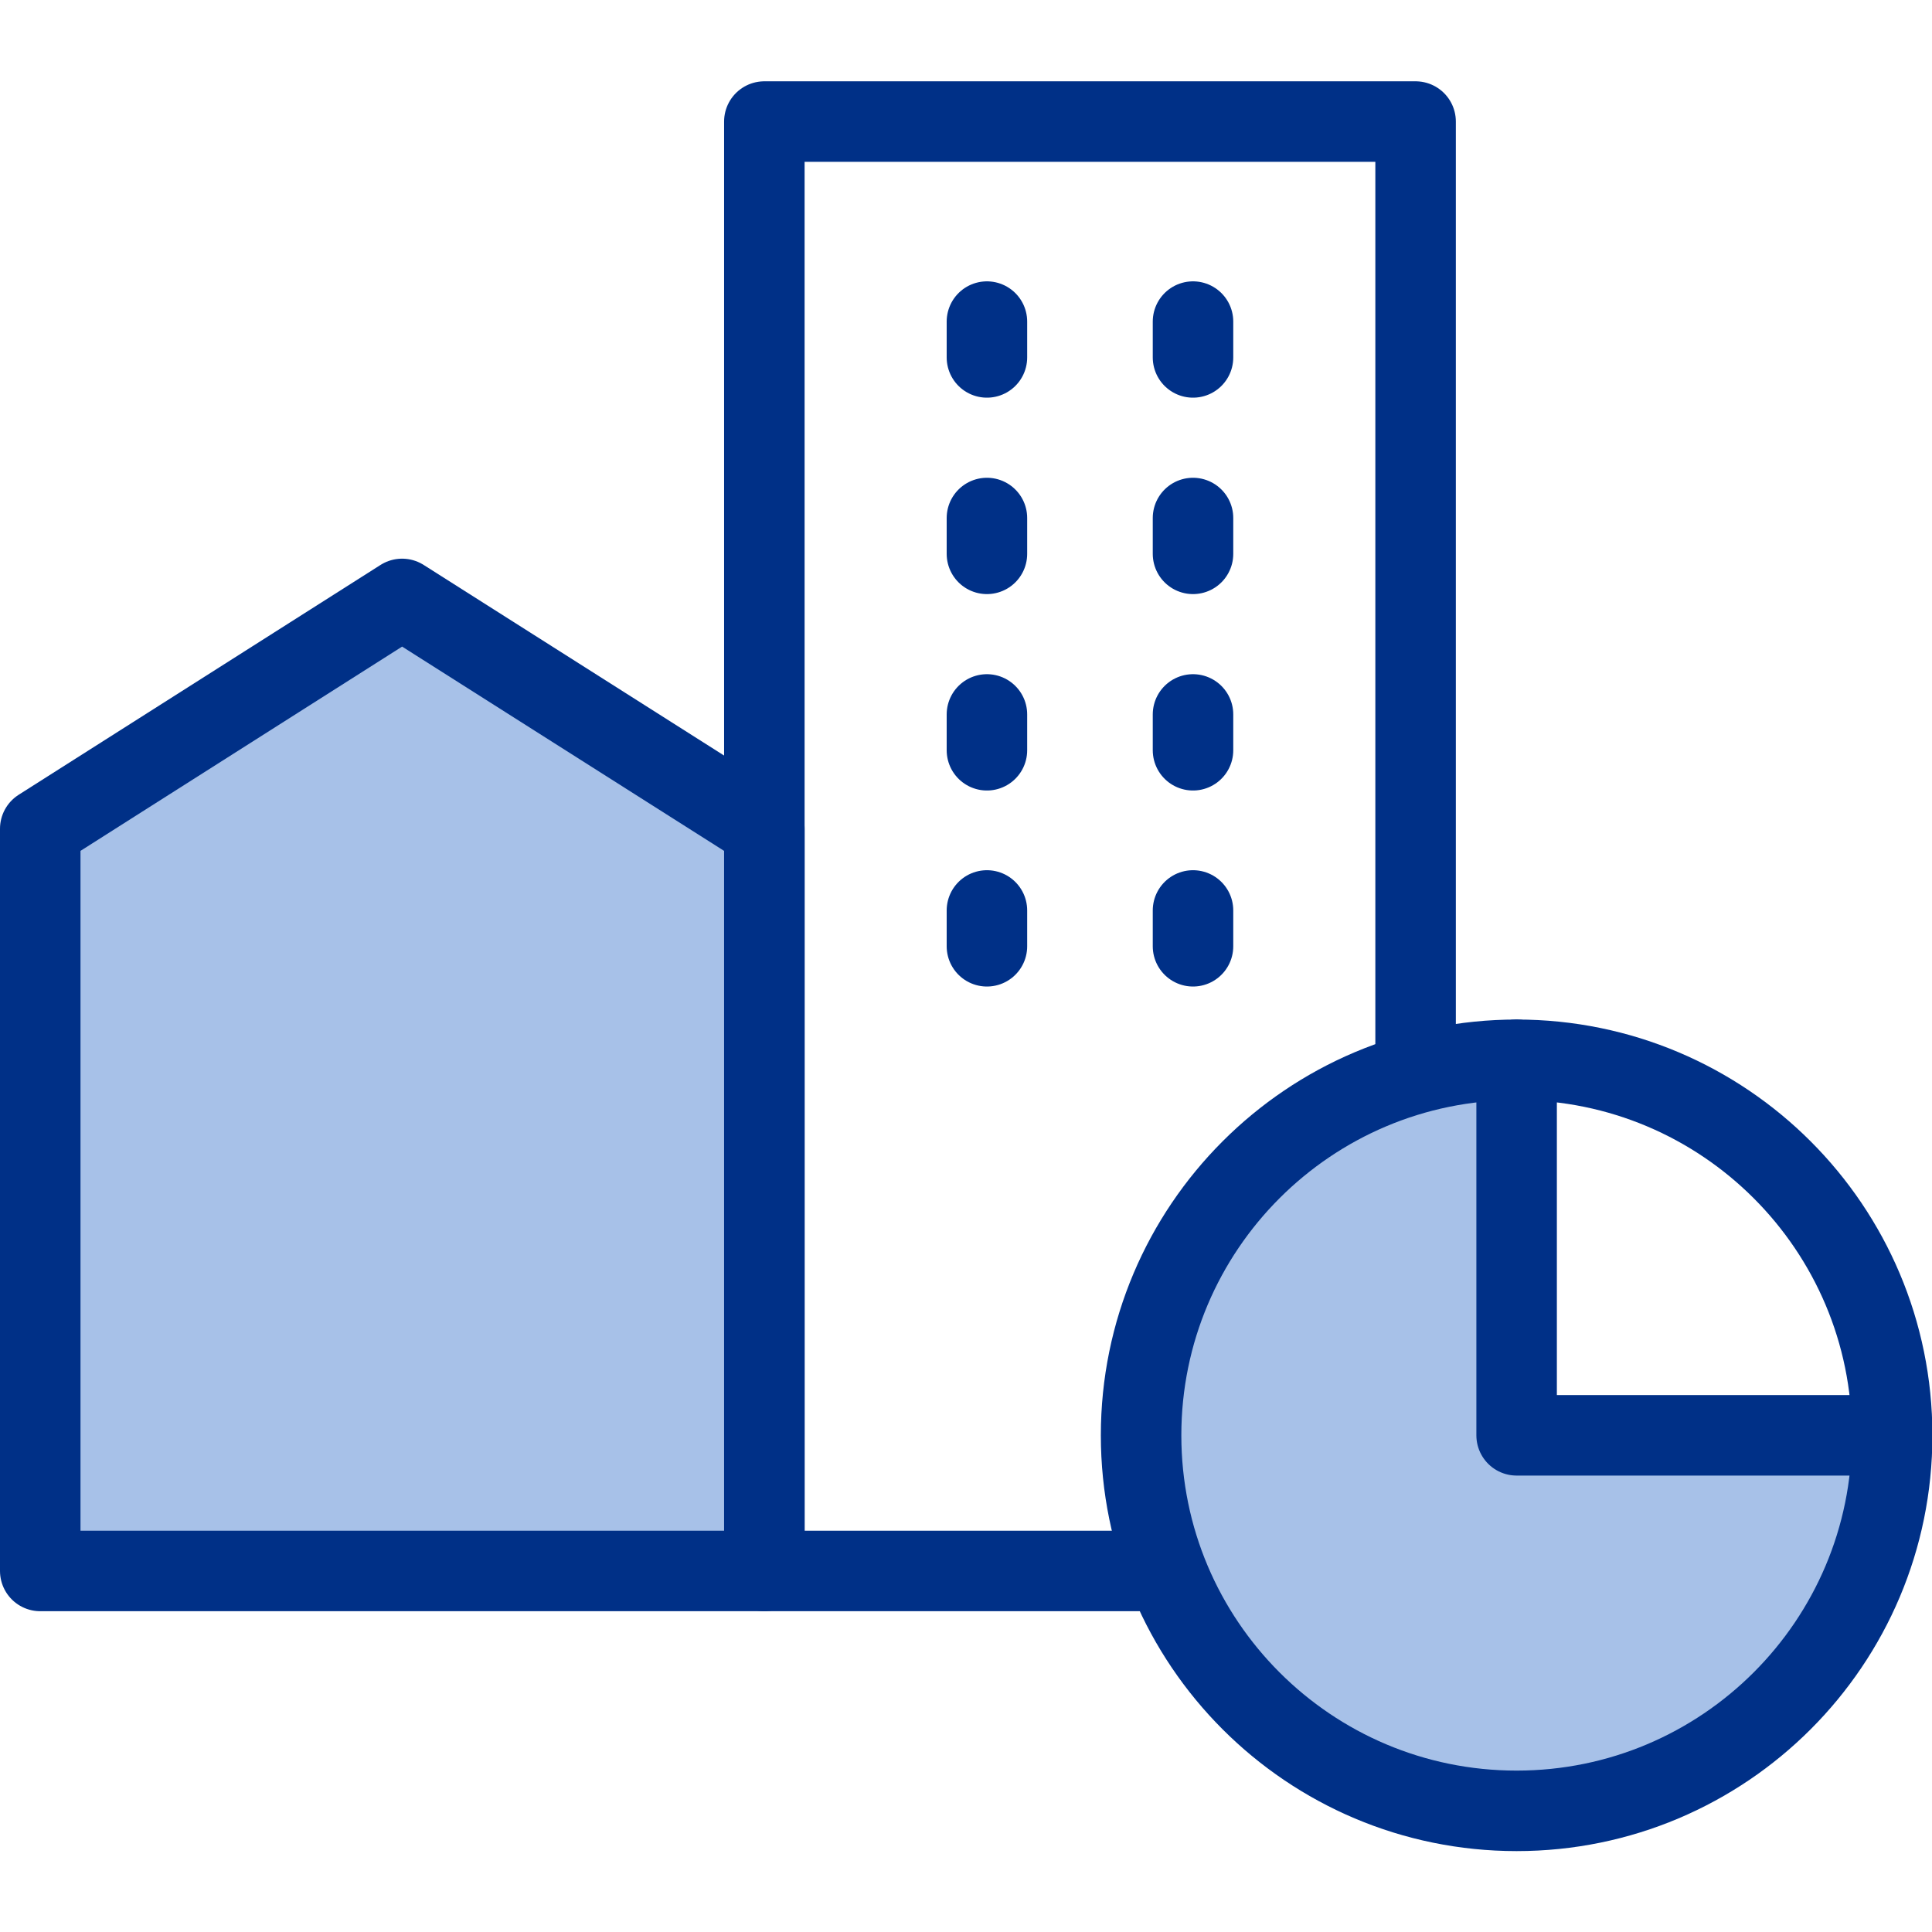
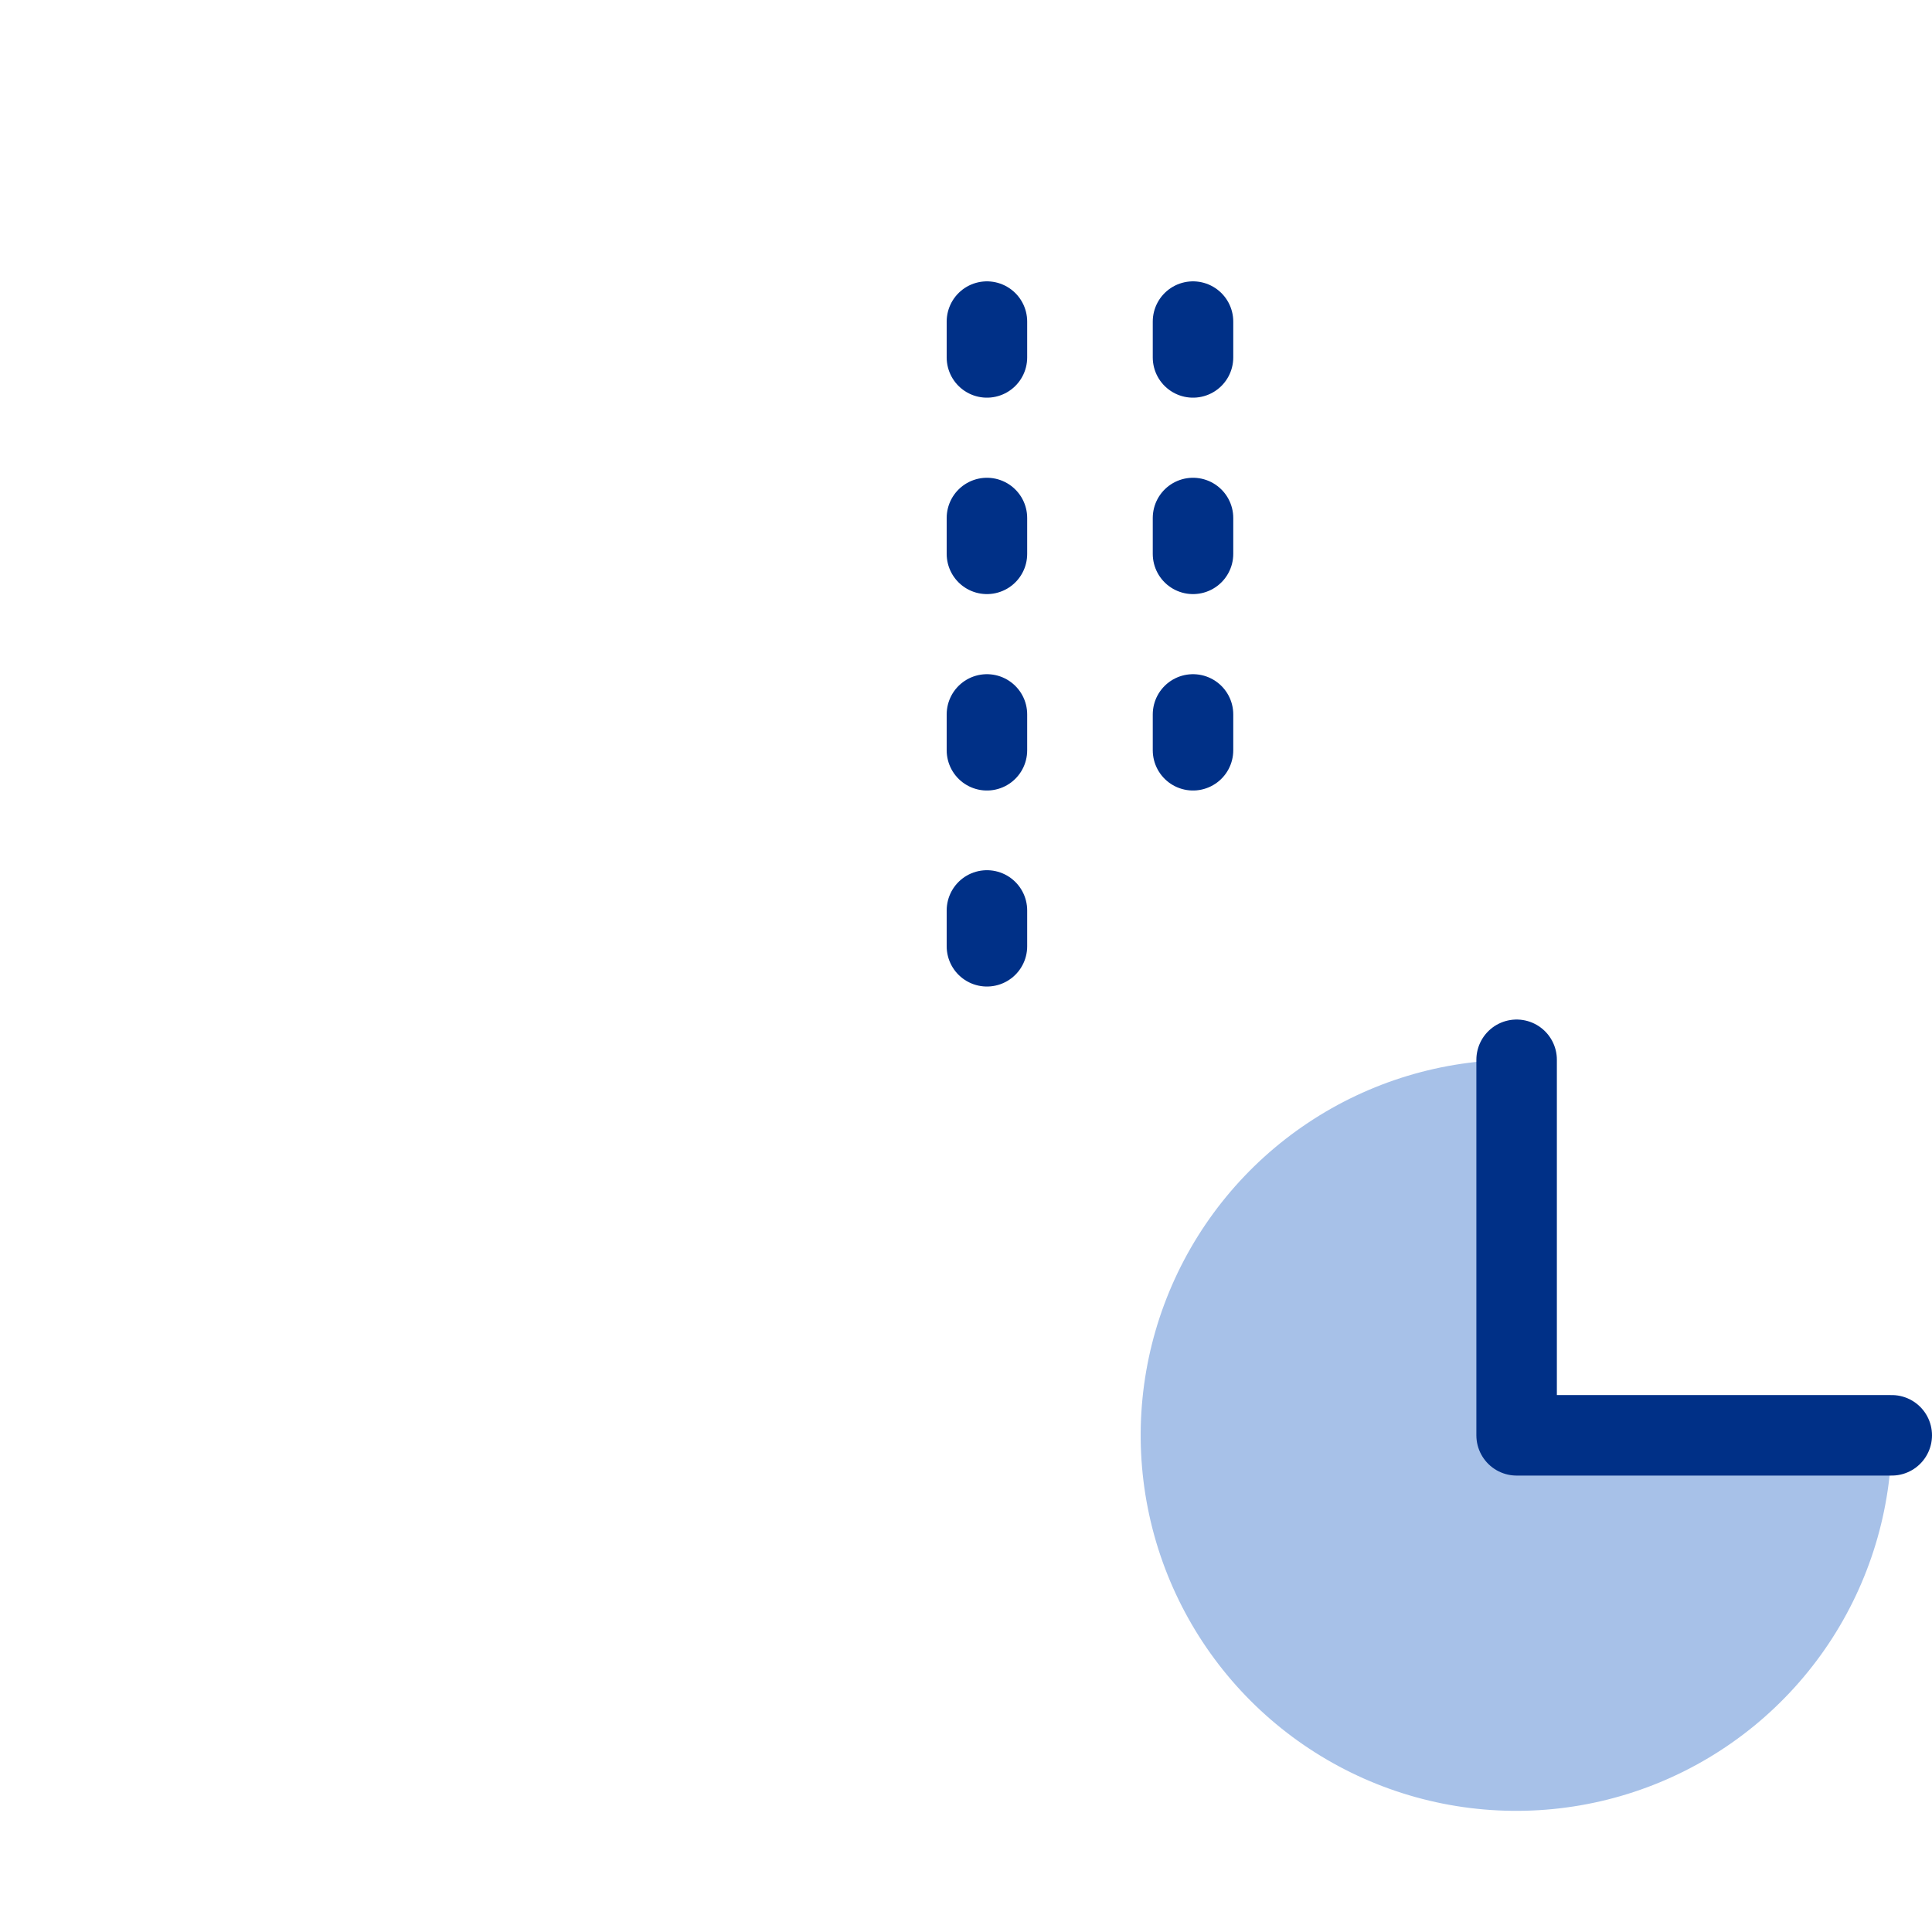
<svg xmlns="http://www.w3.org/2000/svg" width="48" height="48" viewBox="0 0 48 48" fill="none">
  <g clip-path="url(#clip0_142_10072)">
-     <path d="M1 20.59L9.99 14.88L18.99 20.59V39.03H1V20.59Z" fill="#A7C1E8" stroke="#003087" stroke-width="2" stroke-linecap="round" stroke-linejoin="round" />
-     <path d="M28.98 39.03H18.99V3.02H35.17V26.67" stroke="#003087" stroke-width="2" stroke-linecap="round" stroke-linejoin="round" />
    <path d="M29.64 12.87V13.76" stroke="#003087" stroke-width="2" stroke-linecap="round" stroke-linejoin="round" />
    <path d="M24.52 12.87V13.76" stroke="#003087" stroke-width="2" stroke-linecap="round" stroke-linejoin="round" />
    <path d="M29.64 7.99V8.88" stroke="#003087" stroke-width="2" stroke-linecap="round" stroke-linejoin="round" />
    <path d="M24.52 7.99V8.88" stroke="#003087" stroke-width="2" stroke-linecap="round" stroke-linejoin="round" />
    <path d="M29.64 17.75V18.64" stroke="#003087" stroke-width="2" stroke-linecap="round" stroke-linejoin="round" />
    <path d="M24.52 17.75V18.64" stroke="#003087" stroke-width="2" stroke-linecap="round" stroke-linejoin="round" />
-     <path d="M29.64 22.62V23.51" stroke="#003087" stroke-width="2" stroke-linecap="round" stroke-linejoin="round" />
    <path d="M24.52 22.62V23.51" stroke="#003087" stroke-width="2" stroke-linecap="round" stroke-linejoin="round" />
    <path d="M37.68 35.66V26.33C35.834 26.328 34.029 26.874 32.494 27.898C30.958 28.922 29.761 30.378 29.053 32.083C28.345 33.787 28.159 35.664 28.518 37.474C28.877 39.285 29.765 40.948 31.069 42.254C32.374 43.56 34.036 44.449 35.846 44.81C37.656 45.171 39.533 44.987 41.238 44.281C42.944 43.575 44.401 42.379 45.427 40.845C46.453 39.31 47 37.506 47 35.66H37.68Z" fill="#A7C1E8" />
-     <path d="M37.68 44.99C42.833 44.99 47.01 40.813 47.01 35.66C47.01 30.507 42.833 26.33 37.68 26.33C32.527 26.33 28.35 30.507 28.35 35.66C28.35 40.813 32.527 44.99 37.68 44.99Z" stroke="#003087" stroke-width="2" stroke-linecap="round" stroke-linejoin="round" />
    <path d="M37.68 26.33V35.66H47" stroke="#003087" stroke-width="2" stroke-linecap="round" stroke-linejoin="round" />
  </g>
  <defs>
    <clipPath id="clip0_142_10072">
      <rect width="48" height="48" fill="white" />
    </clipPath>
  </defs>
</svg>